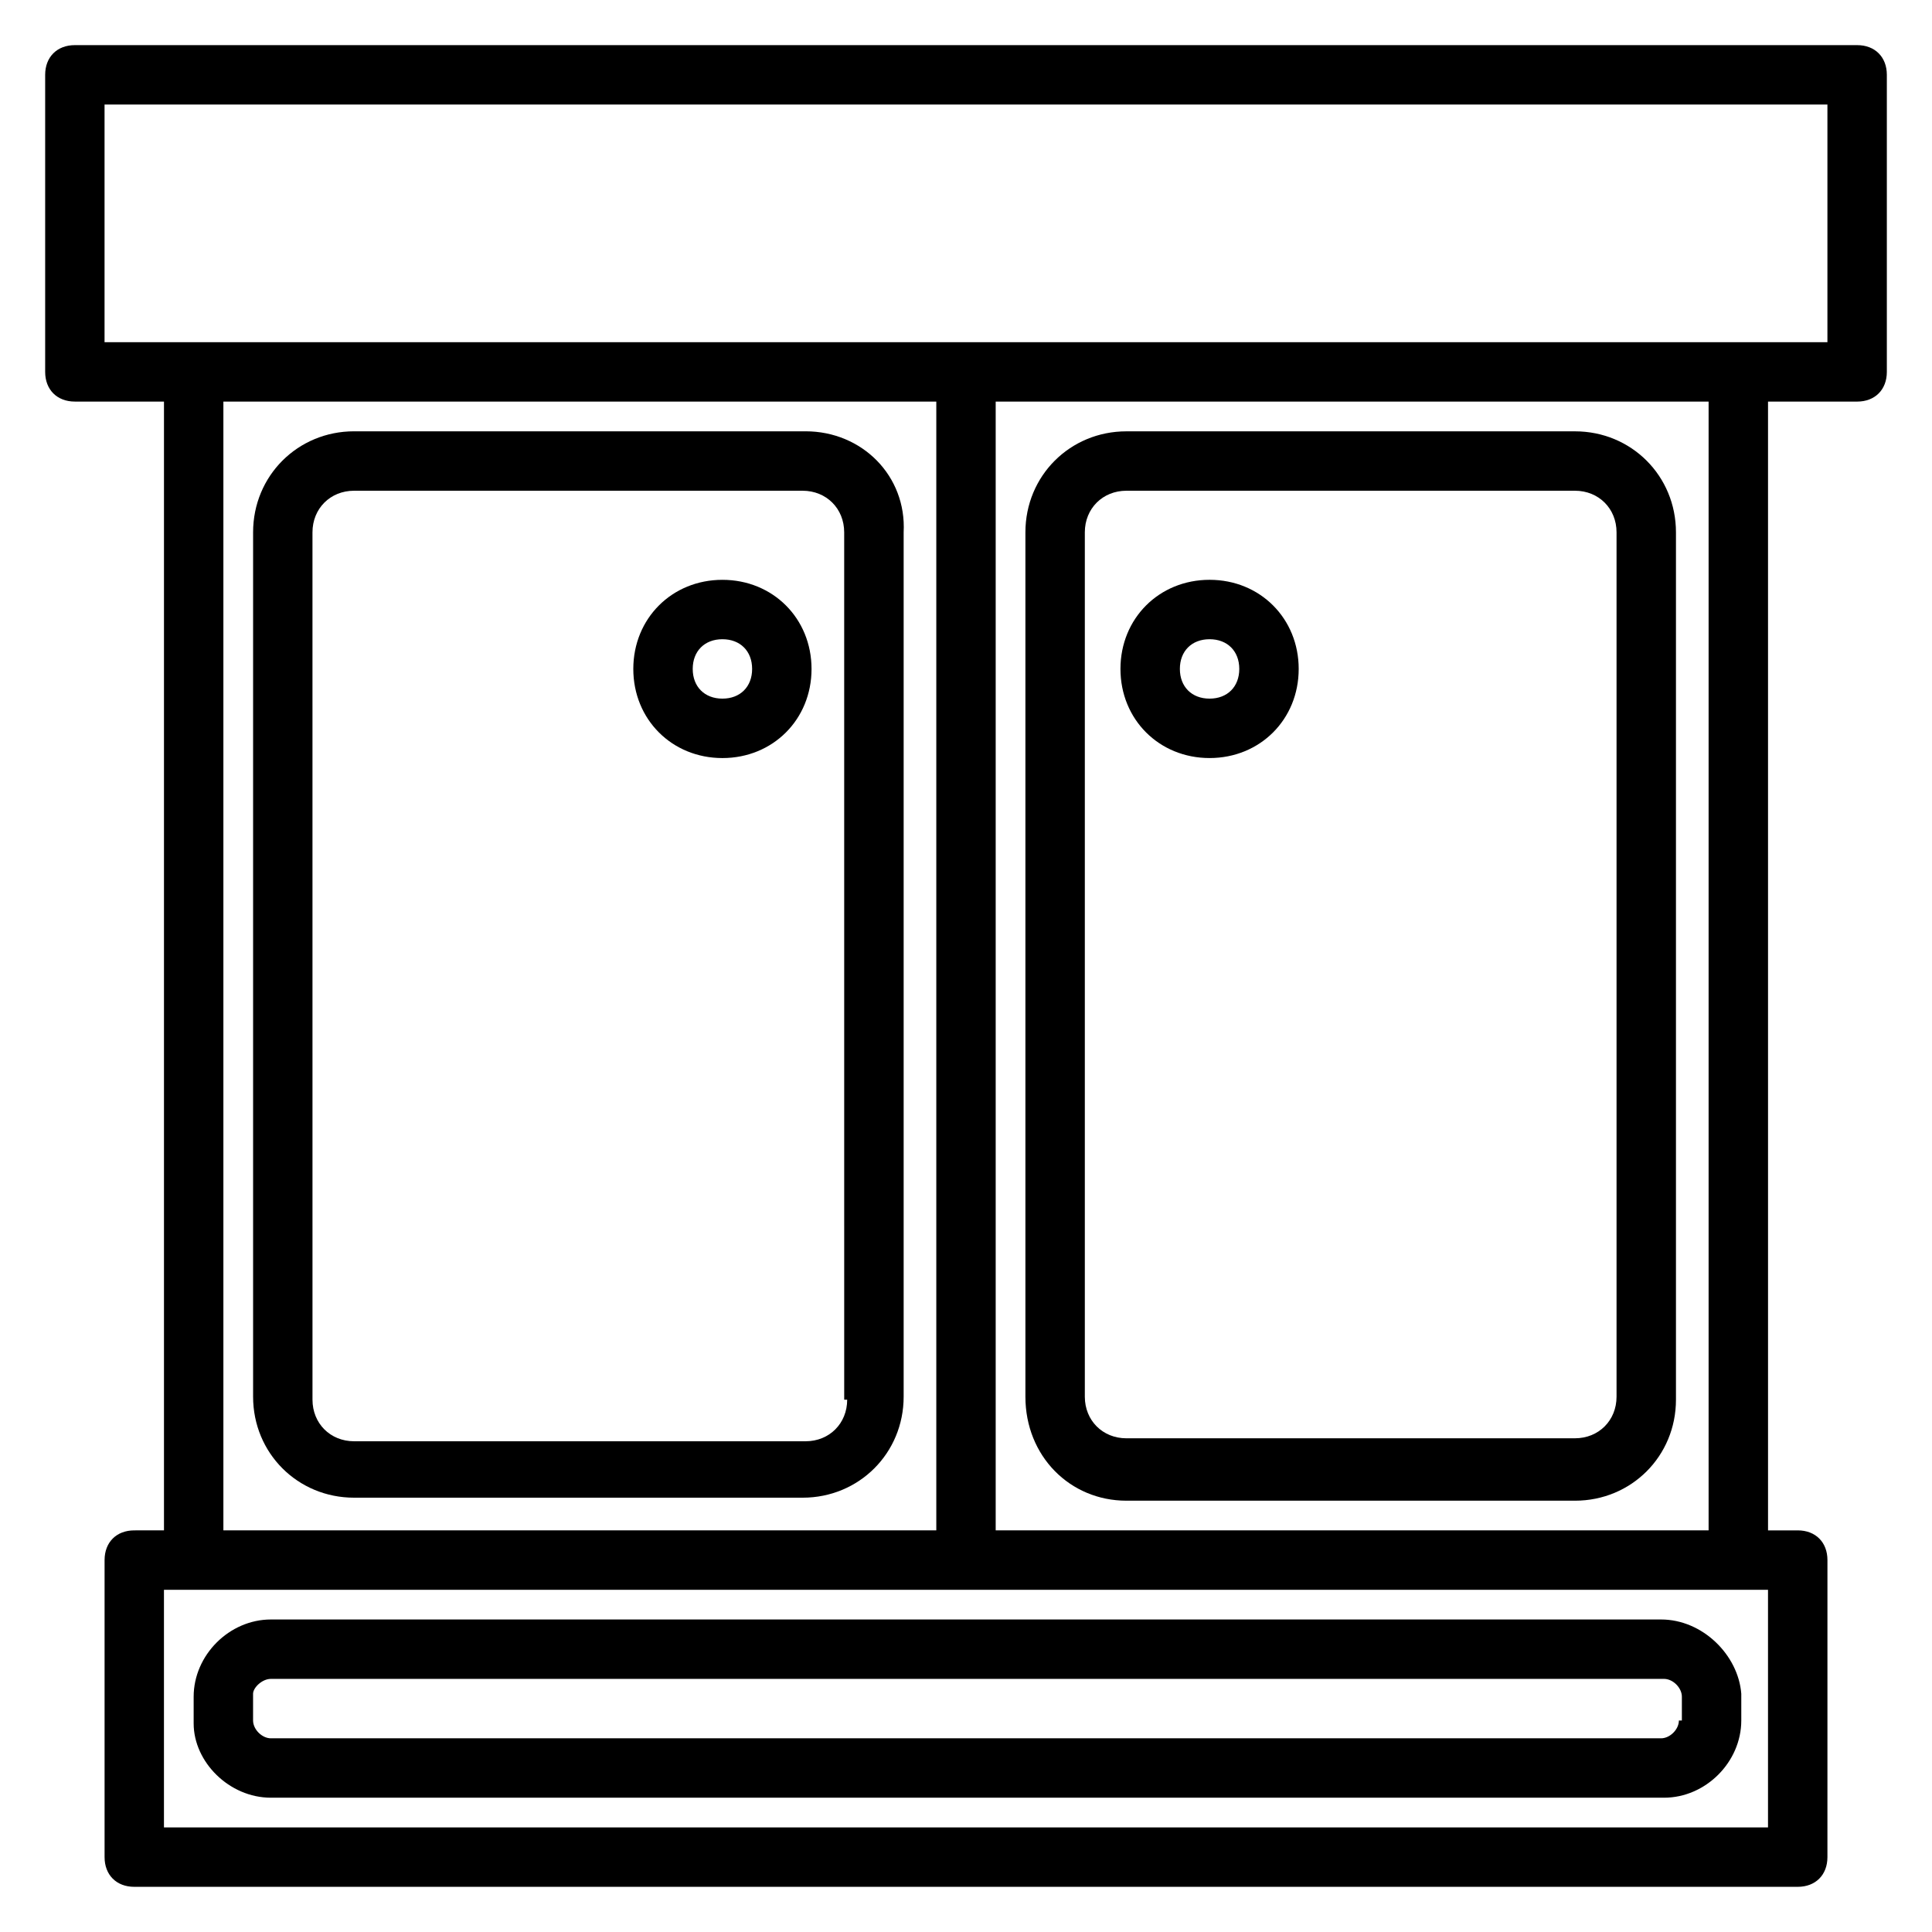
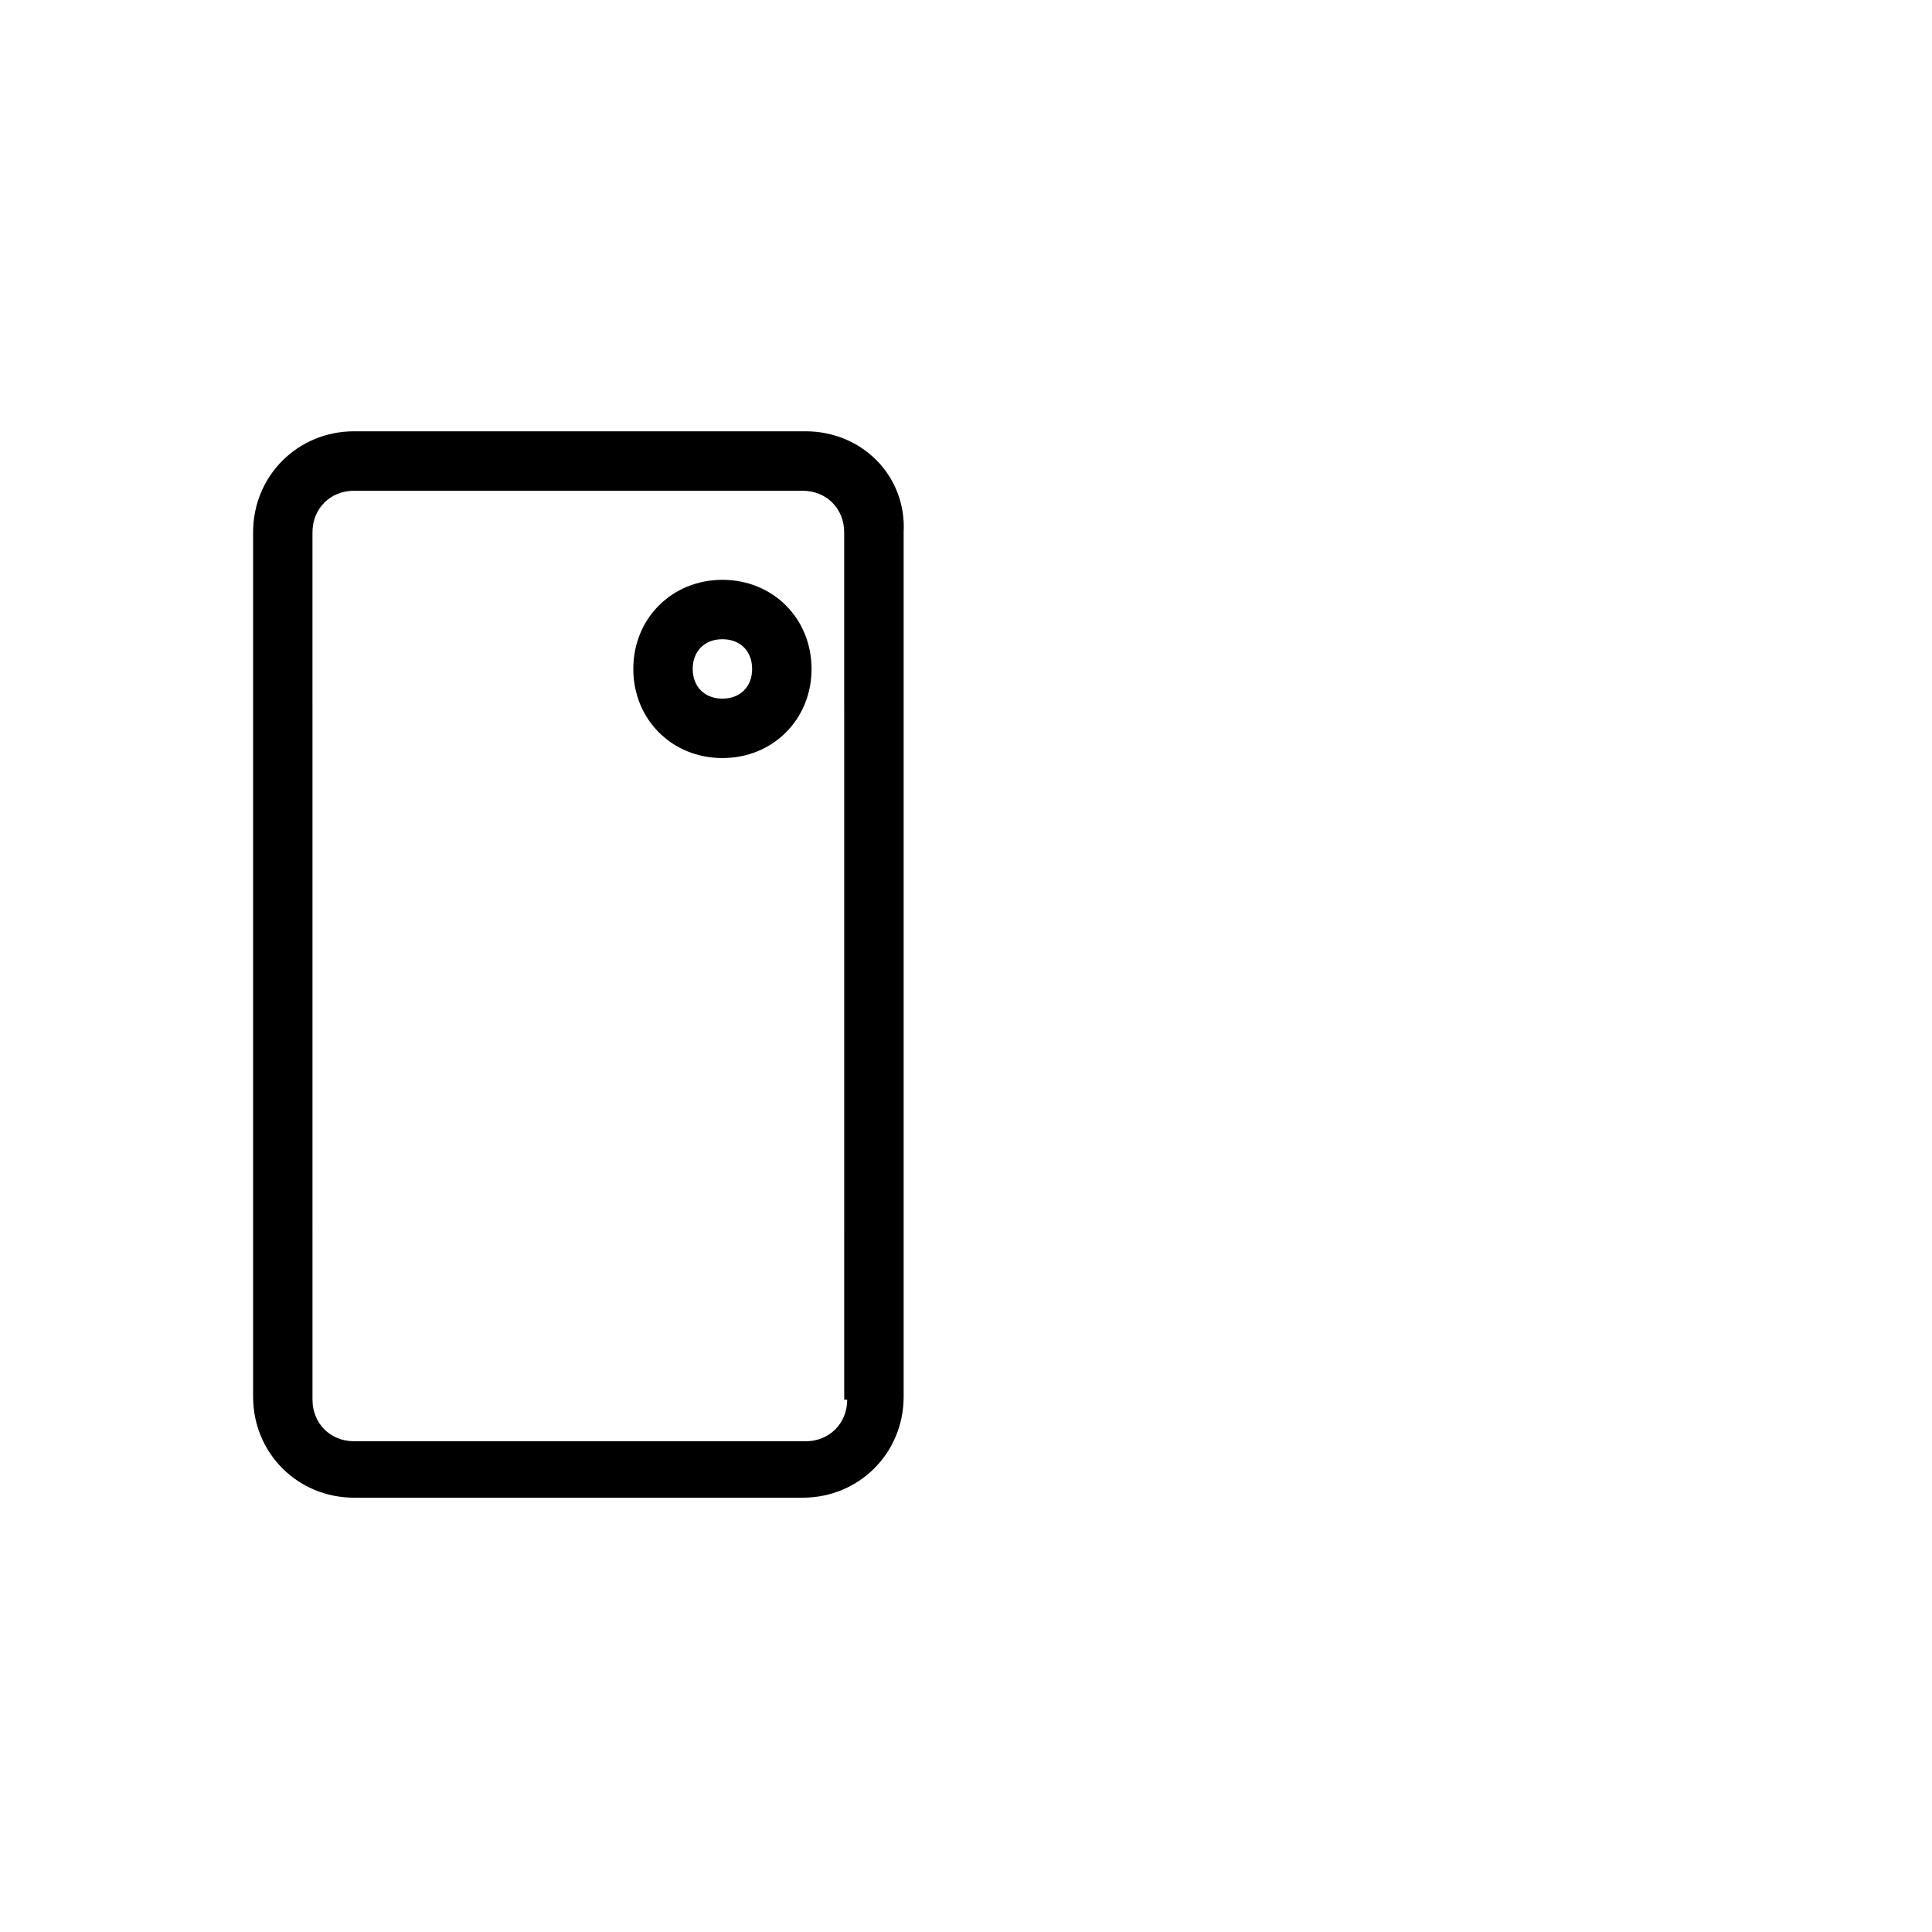
<svg xmlns="http://www.w3.org/2000/svg" fill="#000000" width="800px" height="800px" version="1.1" viewBox="144 144 512 512">
  <g>
-     <path d="m636.16 155.96h-472.32c-4.723 0-7.871 3.148-7.871 7.871v78.719c0 4.723 3.148 7.871 7.871 7.871h23.617v299.14l-7.871 0.004c-4.723 0-7.871 3.148-7.871 7.871v78.719c0 4.723 3.148 7.871 7.871 7.871h440.83c4.723 0 7.871-3.148 7.871-7.871l0.004-78.719c0-4.723-3.148-7.871-7.871-7.871h-7.871l-0.004-299.14h23.617c4.723 0 7.871-3.148 7.871-7.871v-78.723c0-4.723-3.148-7.871-7.871-7.871zm-432.96 94.465h188.93v299.14h-188.93zm409.34 377.86h-425.09v-62.977h425.09zm-15.742-78.723h-188.93v-299.14h188.93zm31.488-314.88h-456.58v-62.977h456.58z" />
    <path d="m357.49 258.3h-119.65c-14.957 0-26.766 11.809-26.766 26.766v229.07c0 14.957 11.809 26.766 26.766 26.766h118.87c14.957 0 26.766-11.809 26.766-26.766v-229.07c0.785-14.957-11.023-26.766-25.98-26.766zm11.023 256.63c0 6.297-4.723 11.02-11.02 11.02h-119.66c-6.297 0-11.02-4.723-11.02-11.02l-0.004-229.86c0-6.297 4.723-11.02 11.02-11.02h118.87c6.297 0 11.02 4.723 11.02 11.02l0.004 229.86z" />
-     <path d="m442.51 541.7h118.87c14.957 0 26.766-11.809 26.766-26.766v-229.86c0-14.957-11.809-26.766-26.766-26.766h-118.87c-14.957 0-26.766 11.809-26.766 26.766v229.07c0 15.746 11.809 27.555 26.766 27.555zm-11.02-256.63c0-6.297 4.723-11.02 11.02-11.02h118.87c6.297 0 11.02 4.723 11.02 11.02v229.07c0 6.297-4.723 11.02-11.02 11.02l-118.87 0.004c-6.297 0-11.02-4.723-11.02-11.02z" />
-     <path d="m584.2 573.18h-368.41c-11.02 0-20.469 9.445-20.469 20.465v7.086c0 10.234 9.449 19.68 20.469 19.68h369.2c11.02 0 20.469-9.445 20.469-20.469v-7.086c-0.789-10.23-10.234-19.676-21.258-19.676zm4.723 26.766c0 2.363-2.363 4.723-4.723 4.723h-368.41c-2.363 0-4.723-2.363-4.723-4.723v-7.086c0-1.574 2.359-3.938 4.723-3.938h369.2c2.363 0 4.723 2.363 4.723 4.723v6.301z" />
    <path d="m335.45 297.66c-13.383 0-23.617 10.234-23.617 23.617s10.234 23.617 23.617 23.617c13.383 0 23.617-10.234 23.617-23.617-0.004-13.387-10.234-23.617-23.617-23.617zm0 31.484c-4.723 0-7.871-3.148-7.871-7.871s3.148-7.871 7.871-7.871c4.723 0 7.871 3.148 7.871 7.871s-3.148 7.871-7.871 7.871z" />
-     <path d="m464.55 344.89c13.383 0 23.617-10.234 23.617-23.617 0-13.383-10.234-23.617-23.617-23.617-13.383 0-23.617 10.234-23.617 23.617 0 13.383 10.234 23.617 23.617 23.617zm0-31.488c4.723 0 7.871 3.148 7.871 7.871s-3.148 7.871-7.871 7.871c-4.723 0-7.871-3.148-7.871-7.871-0.004-4.723 3.144-7.871 7.871-7.871z" />
  </g>
</svg>